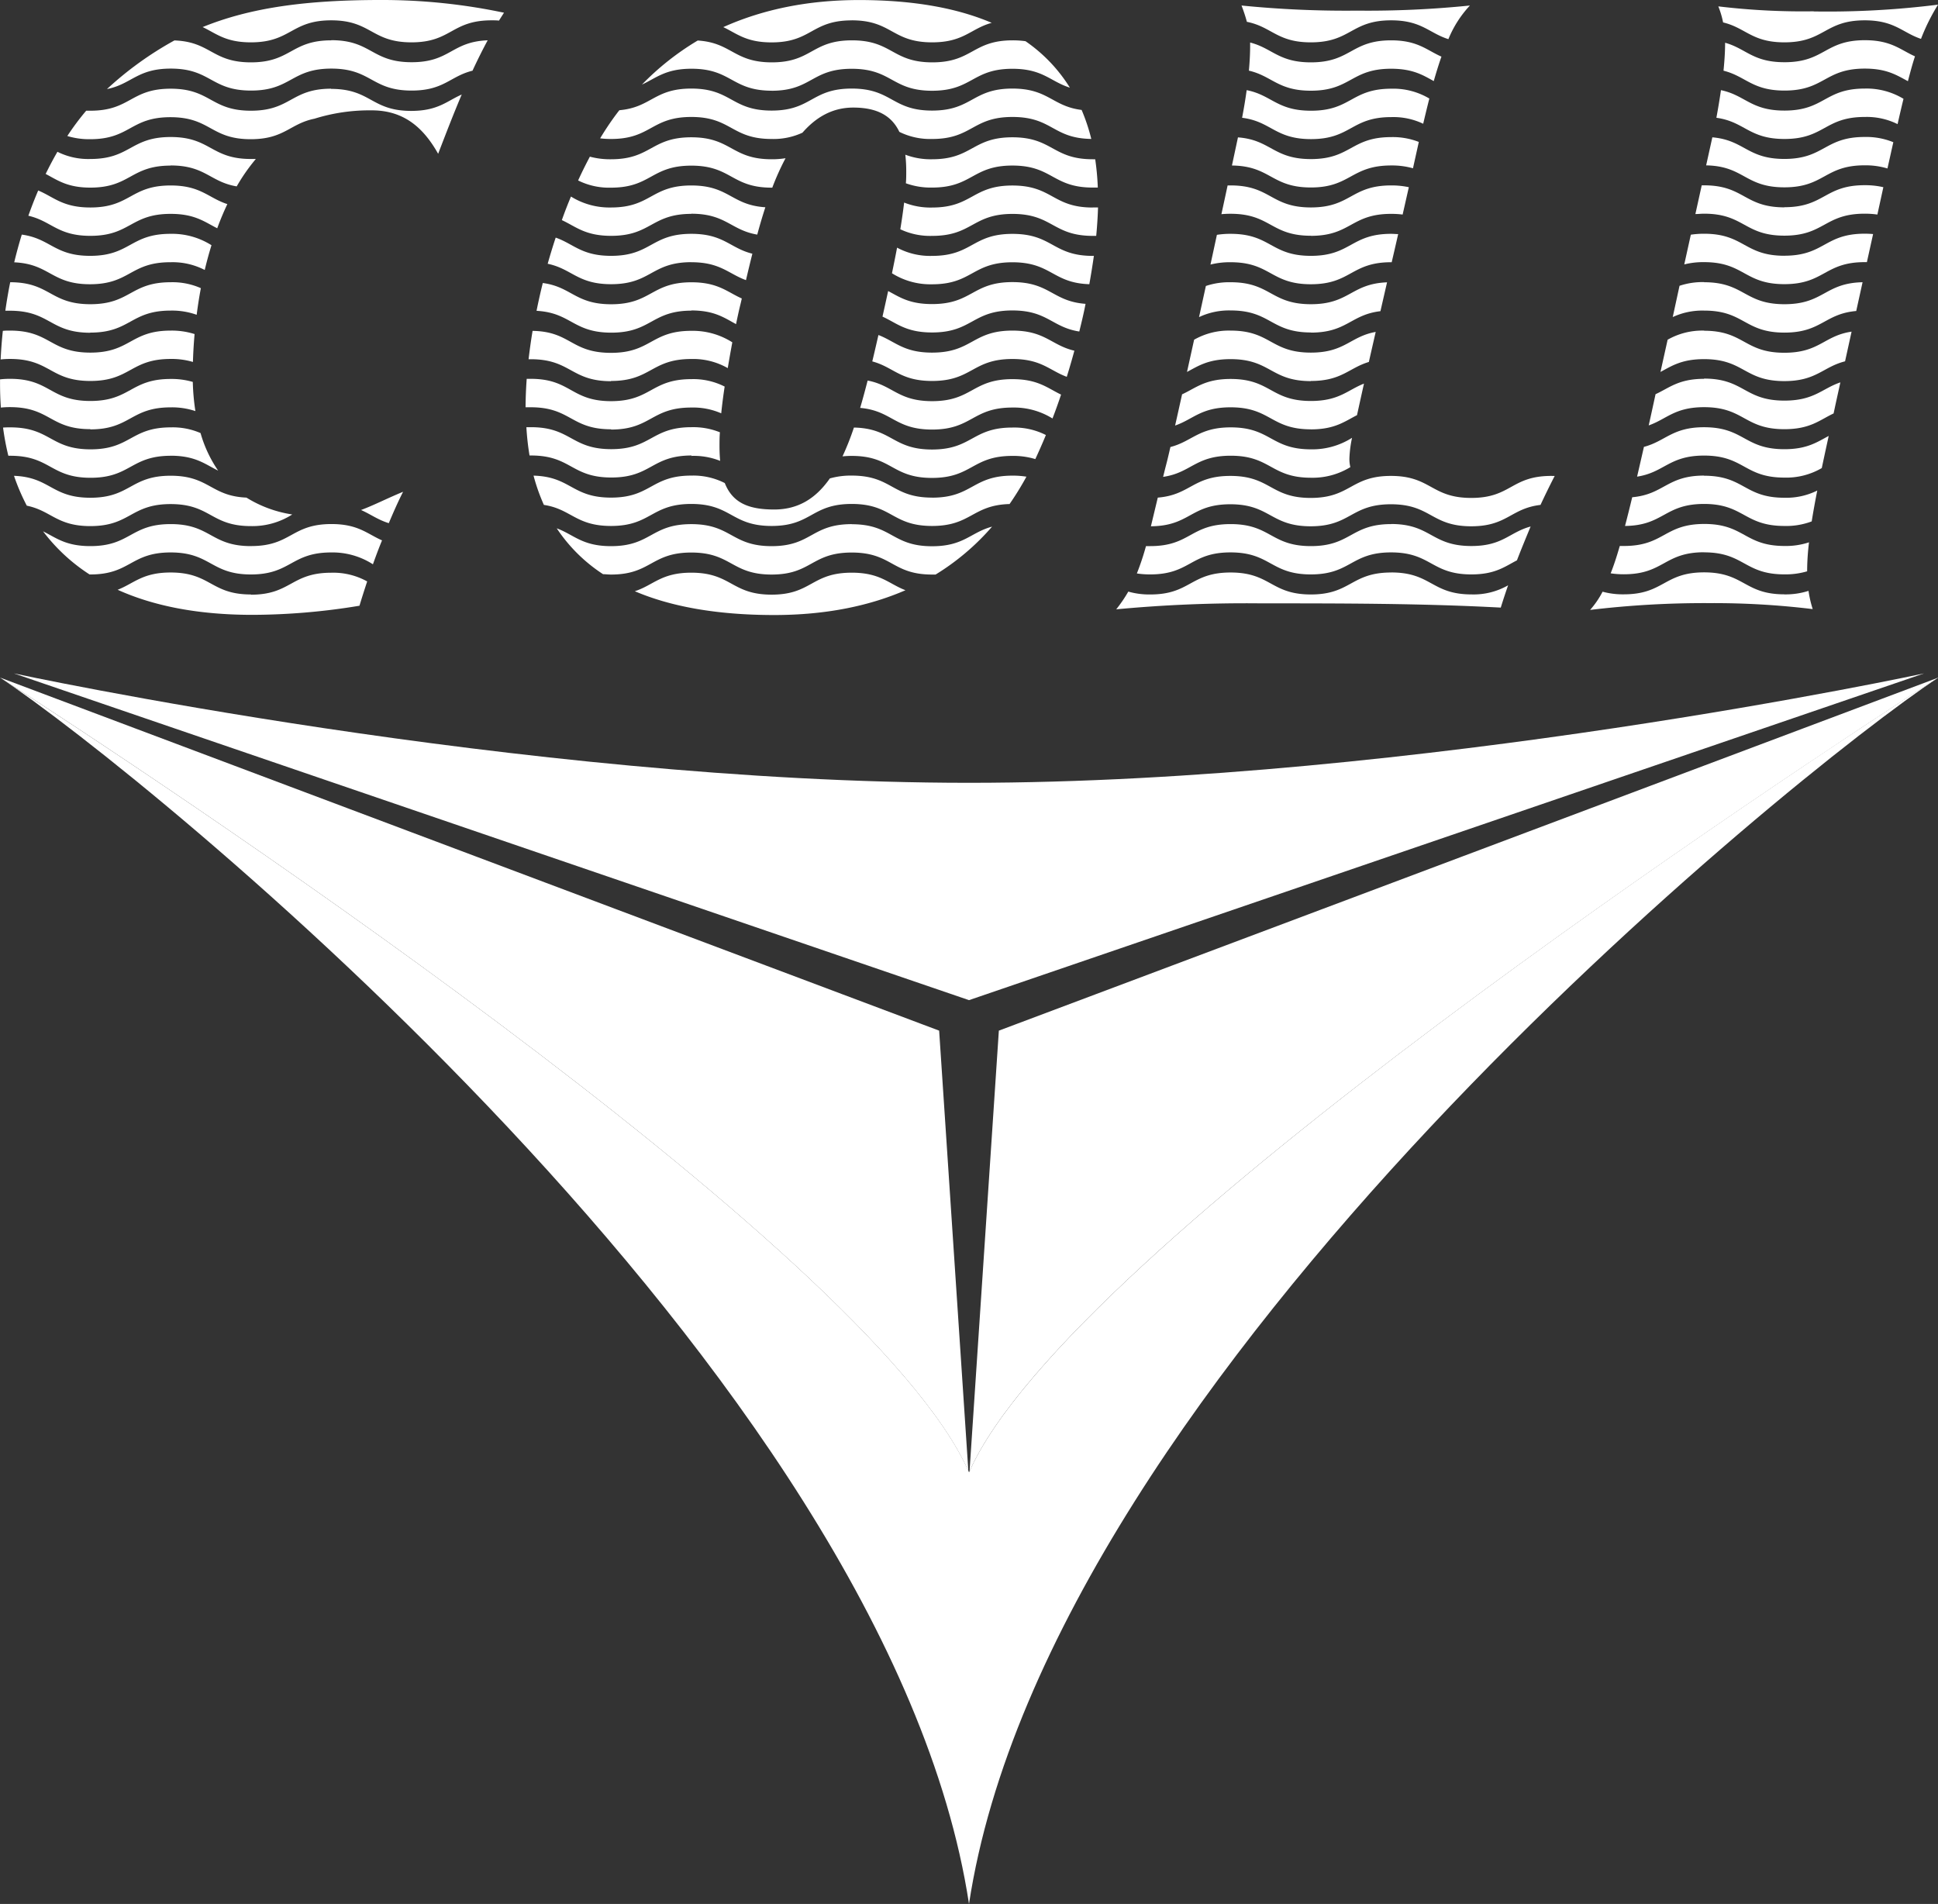
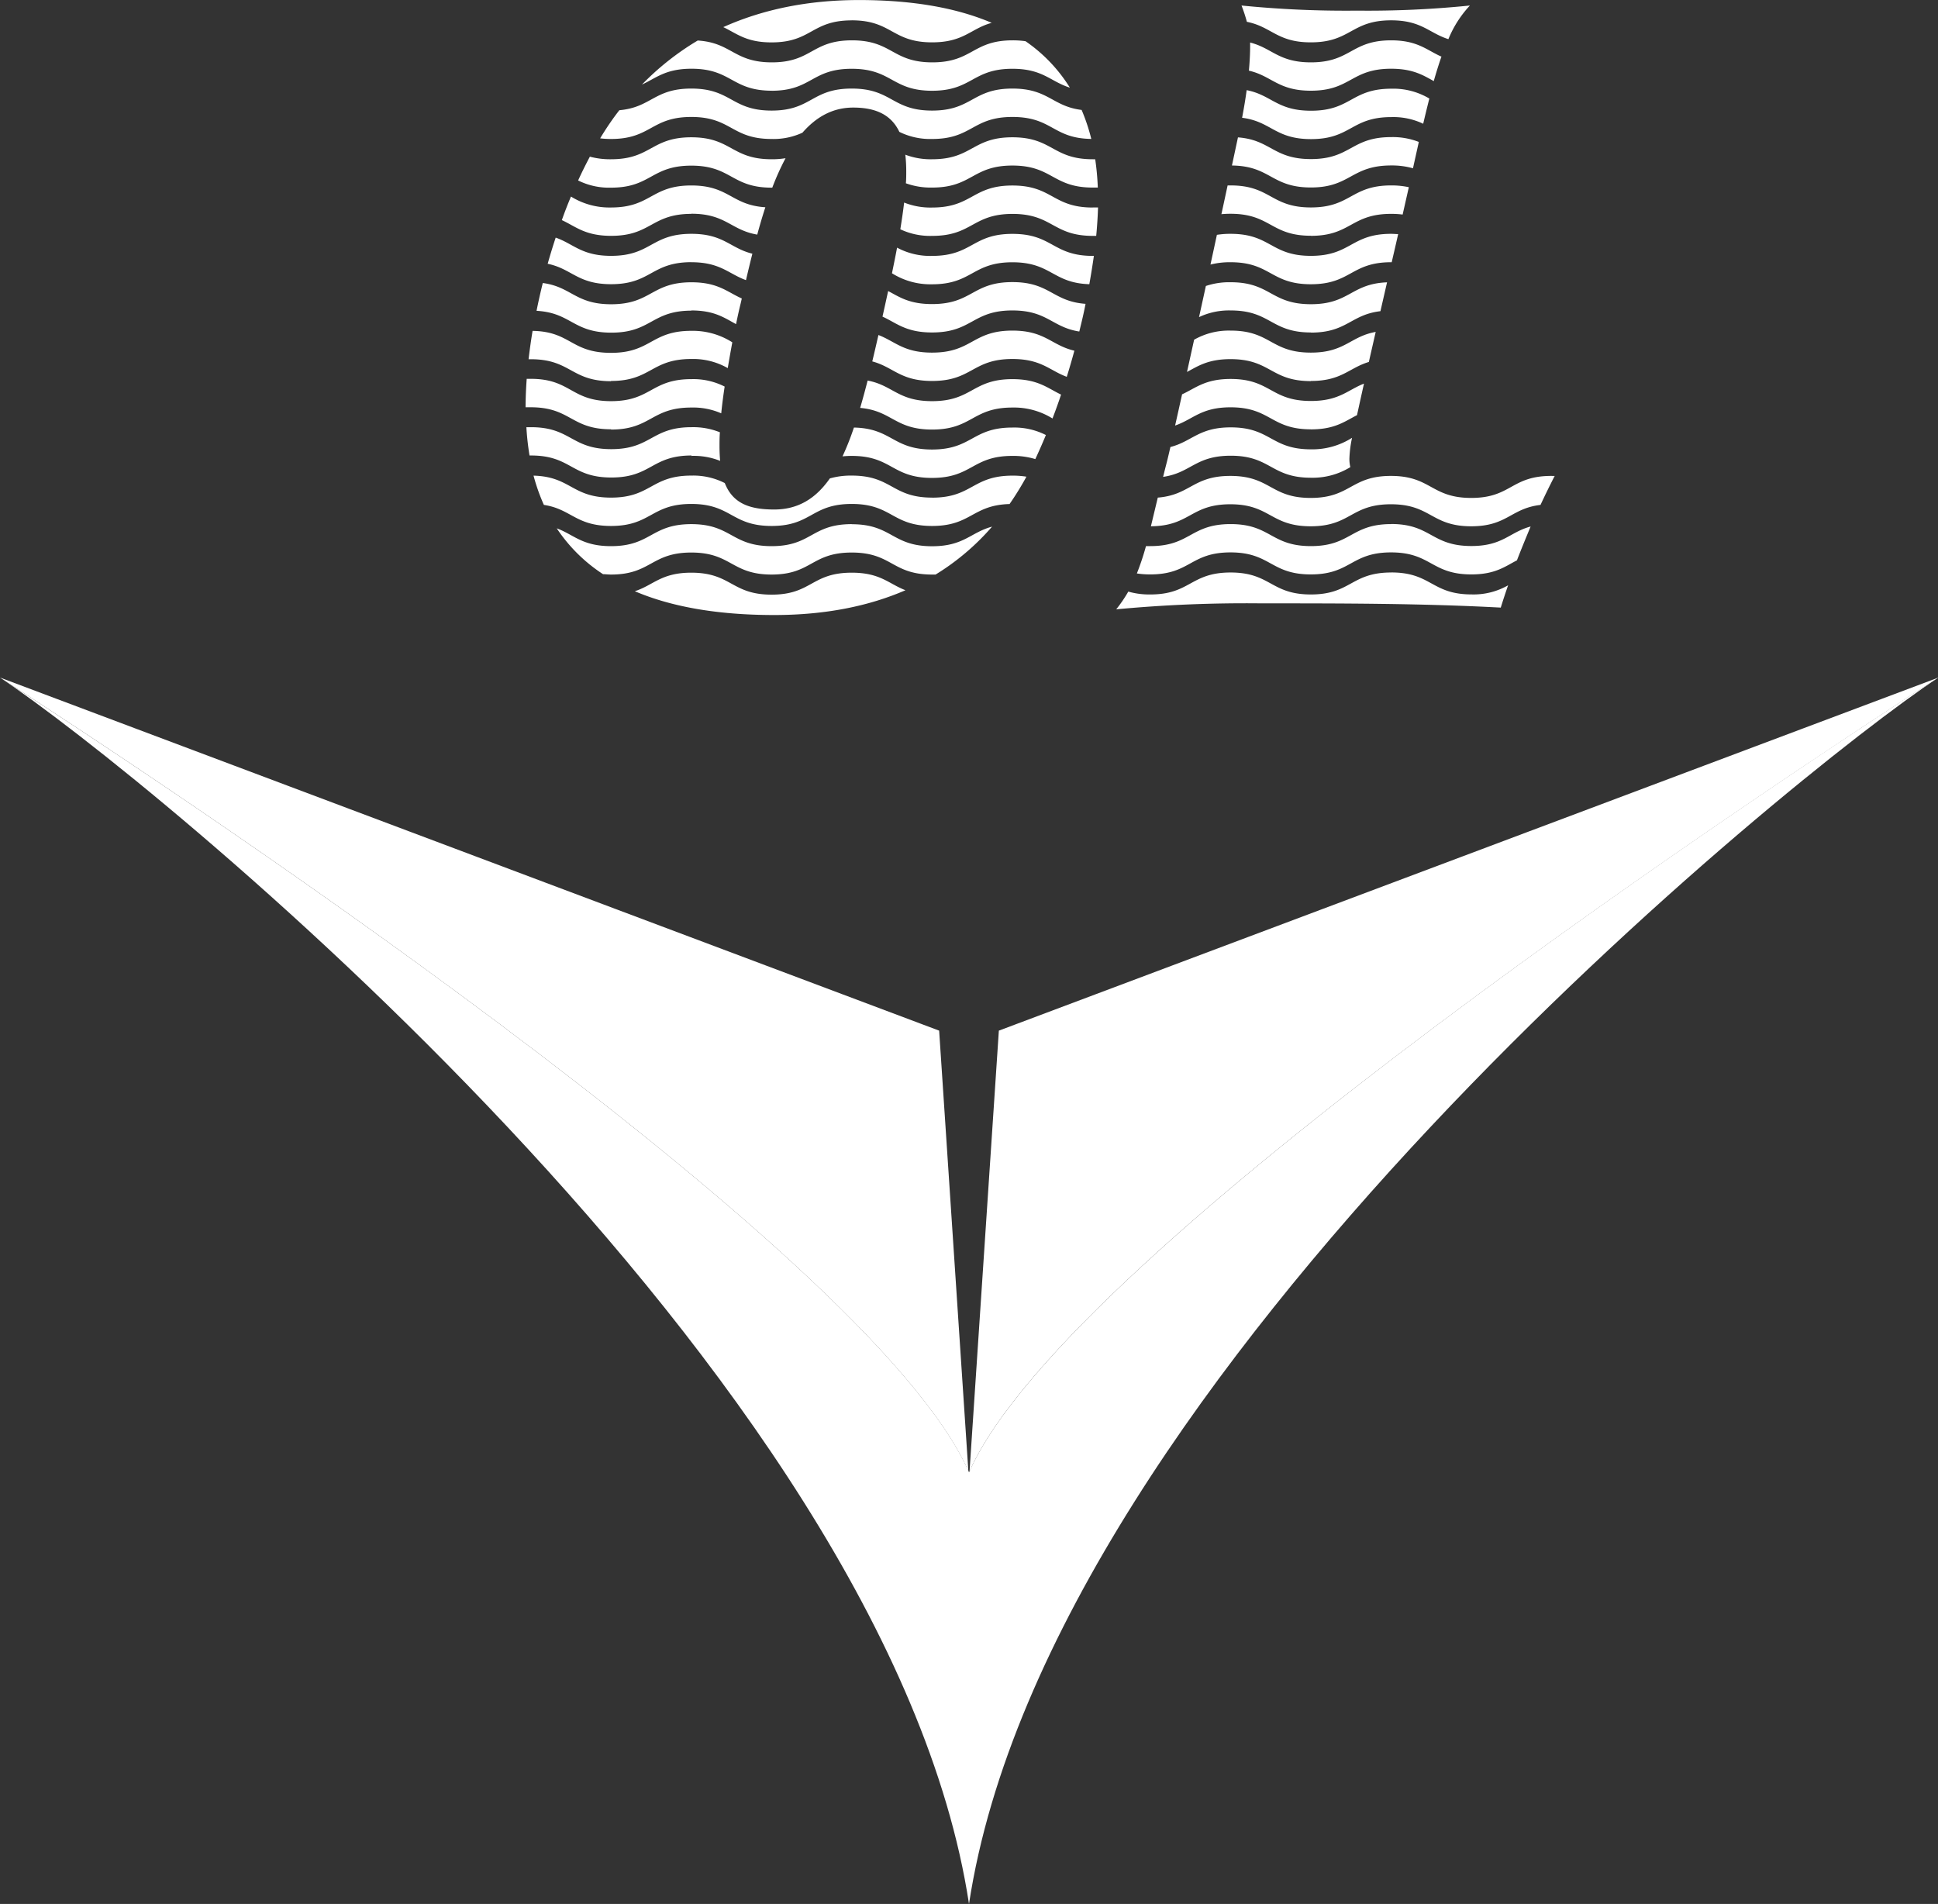
<svg xmlns="http://www.w3.org/2000/svg" id="Ebene_1" data-name="Ebene 1" viewBox="0 0 425.2 417.7">
  <rect x="0" y="0" width="425.2" height="417.7" fill="#333333" stroke="none" />
  <defs>
    <style>.cls-1{fill:#fff;}.cls-2{fill:#fff;}.cls-3{fill:#fff;}</style>
  </defs>
  <path class="cls-1" d="M372.61,260.47c6.78,0,8.34-2.86,12.72-4.17.49-2.18,1-4.39,1.5-6.59-5.61,1-6.72,4.54-14.22,4.54-8.81,0-8.81-4.83-17.62-4.83a15.35,15.35,0,0,0-8,2l-1.56,7.07c2.48-1.32,4.66-2.81,9.55-2.81,8.81,0,8.81,4.82,17.62,4.82Zm0,10.62c5.27,0,7.38-1.73,10.12-3.12.49-2.24,1-4.56,1.53-6.92-3.62,1.42-5.45,3.81-11.65,3.81-8.81,0-8.81-4.83-17.62-4.83-5.6,0-7.64,2-10.64,3.37-.56,2.52-1.07,4.83-1.53,6.85,4-1.38,5.68-4,12.17-4,8.81,0,8.81,4.83,17.62,4.83Zm0-42.46c8.8,0,8.8-4.82,17.61-4.82a19.3,19.3,0,0,1,2.52.15c.48-2.1.93-4.11,1.36-6a17.93,17.93,0,0,0-3.88-.39c-8.81,0-8.81,4.83-17.61,4.83s-8.81-4.83-17.62-4.83h-.65c-.43,2-.88,4.1-1.36,6.31.62-.06,1.28-.09,2-.09,8.81,0,8.81,4.82,17.62,4.82Zm0,10.62c8.8,0,8.8-4.83,17.61-4.83h.12q.74-3.16,1.42-6.17c-.48,0-1-.06-1.54-.06-8.81,0-8.81,4.83-17.61,4.83s-8.81-4.83-17.62-4.83a18.93,18.93,0,0,0-3,.22l-1.41,6.52a17.38,17.38,0,0,1,4.4-.51c8.81,0,8.81,4.83,17.62,4.83Zm17.61-26.06a17,17,0,0,1,4.79.62c.44-2,.87-3.93,1.28-5.78a15.64,15.64,0,0,0-6.07-1.06c-8.81,0-8.81,4.82-17.61,4.82-8.24,0-8.78-4.22-16-4.76l-1.32,6.17c8.51.11,8.62,4.82,17.33,4.82s8.8-4.83,17.61-4.83Zm-17.61,36.67c7.94,0,8.72-3.93,15.26-4.7l1.45-6.33c-7.92.31-8.22,4.8-16.71,4.8-8.81,0-8.81-4.82-17.62-4.82a16.1,16.1,0,0,0-5.42.82c-.5,2.28-1,4.57-1.5,6.83A15.36,15.36,0,0,1,355,245c8.81,0,8.81,4.83,17.62,4.83Zm0-48.68c-7.44,0-8.6-3.44-14.09-4.51-.27,2-.61,4-1,6.06,6.4.81,7.23,4.68,15.12,4.68,8.8,0,8.8-4.83,17.61-4.83a15.2,15.2,0,0,1,7,1.46c.46-1.94.9-3.78,1.35-5.53a15.44,15.44,0,0,0-8.33-2.16c-8.81,0-8.81,4.83-17.61,4.83Zm0,80.52a15.8,15.8,0,0,0,8.66-2.33,7.34,7.34,0,0,1-.2-2.11,25.85,25.85,0,0,1,.57-4.32,16.23,16.23,0,0,1-9,2.53c-8.81,0-8.81-4.82-17.62-4.82-7,0-8.46,3.08-13.23,4.31-.42,1.83-.72,3.08-.86,3.6-.26,1-.51,2-.74,2.95,6.14-.89,7.06-4.64,14.83-4.64,8.81,0,8.81,4.83,17.62,4.83Zm0-95.52c8.8,0,8.8-4.83,17.61-4.83,6.69,0,8.3,2.79,12.56,4.13a24.13,24.13,0,0,1,4.72-7.38,220.23,220.23,0,0,1-24.74,1.12,229.36,229.36,0,0,1-25.37-1.12,35.45,35.45,0,0,1,1.18,3.58c5.45,1.08,6.62,4.5,14,4.5Zm17.61,116.31c-8.81,0-8.81,4.82-17.61,4.82s-8.81-4.82-17.62-4.82-8.81,4.82-17.61,4.82a16.79,16.79,0,0,1-4.83-.63,30.8,30.8,0,0,1-2.65,3.89,302.76,302.76,0,0,1,31.72-1.31c17.76,0,35.31,0,52.65.93q.75-2.42,1.61-4.89a15.24,15.24,0,0,1-8,2c-8.81,0-8.81-4.82-17.62-4.82Zm0-10.62c-8.81,0-8.81,4.83-17.61,4.83s-8.81-4.83-17.62-4.83-8.81,4.83-17.61,4.83l-.95,0a57.16,57.16,0,0,1-2,6,19.45,19.45,0,0,0,2.93.21c8.8,0,8.8-4.83,17.61-4.83s8.81,4.83,17.62,4.83,8.8-4.83,17.61-4.83,8.81,4.83,17.62,4.83c5.23,0,7.33-1.71,10-3.09.95-2.47,2-5,3-7.42-4.67,1.26-6.07,4.28-13,4.28-8.81,0-8.81-4.83-17.62-4.83Zm11-102.57c-3.23-1.43-5.2-3.56-11-3.56-8.81,0-8.81,4.83-17.61,4.83-7.09,0-8.48-3.12-13.33-4.35,0,.27,0,.54,0,.81,0,1.55-.09,3.37-.27,5.36,5.07,1.17,6.38,4.4,13.59,4.4,8.8,0,8.8-4.82,17.61-4.82,4.77,0,7,1.41,9.36,2.71.55-1.93,1.11-3.73,1.69-5.38Zm24.15,92c-8.86,0-8.78,4.83-17.58,4.83s-8.81-4.83-17.62-4.83-8.81,4.83-17.61,4.83-8.81-4.83-17.62-4.83c-8.2,0-8.77,4.18-15.92,4.76l-1.51,6.29c8.62-.07,8.68-4.83,17.43-4.83s8.81,4.83,17.62,4.83,8.8-4.83,17.61-4.83,8.81,4.83,17.62,4.83c7.93,0,8.66-3.92,15.2-4.69q1.5-3.22,3.11-6.35Z" transform="translate(-85 -176.89)" />
  <path class="cls-1" d="M289.5,254.25c-6.28,0-8.07-2.45-11.77-3.86-.46,2-.9,3.93-1.35,5.79,4.7,1.26,6.13,4.29,13.12,4.29,8.82,0,8.82-4.82,17.62-4.82,6.36,0,8.13,2.51,11.93,3.91.6-1.91,1.15-3.83,1.67-5.73-5.07-1.18-6.39-4.41-13.6-4.41-8.8,0-8.8,4.83-17.62,4.83Zm-70.44,6.22c8.8,0,8.8-4.82,17.61-4.82a15.34,15.34,0,0,1,8,2q.45-2.69,1-5.66a16.16,16.16,0,0,0-9-2.52c-8.81,0-8.81,4.83-17.61,4.83s-8.82-4.68-17.21-4.82c-.35,2.09-.64,4.17-.88,6.22h.47c8.81,0,8.81,4.82,17.62,4.82Zm17.61-26.05c6.38,0,8.14,2.53,12,3.93.45-1.94.92-3.88,1.4-5.8-4.9-1.21-6.27-4.36-13.38-4.36-8.81,0-8.81,4.83-17.61,4.83-6.48,0-8.2-2.61-12.16-4-.63,1.89-1.21,3.81-1.76,5.74,5.34,1.11,6.56,4.48,13.92,4.48,8.8,0,8.8-4.83,17.61-4.83Zm88.08-12c-8.81,0-8.82-4.83-17.63-4.83s-8.8,4.83-17.62,4.83a15.61,15.61,0,0,1-6.13-1.09q-.33,2.75-.84,5.86a15.3,15.3,0,0,0,7,1.45c8.82,0,8.82-4.82,17.62-4.82s8.82,4.82,17.63,4.82h.73c.21-2.2.34-4.3.4-6.24-.37,0-.74,0-1.13,0Zm-52.88,69.46c-8.85,0-8.77,4.83-17.58,4.83s-8.81-4.83-17.62-4.83-8.81,4.83-17.61,4.83c-6.35,0-8.12-2.51-11.91-3.91a35.3,35.3,0,0,0,10.16,10.06c.54,0,1.12.08,1.75.08,8.8,0,8.8-4.83,17.61-4.83s8.81,4.83,17.62,4.83,8.73-4.83,17.58-4.83,8.81,4.83,17.63,4.83l.77,0a53.06,53.06,0,0,0,12.39-10.51c-4.71,1.26-6.16,4.3-13.16,4.3-8.82,0-8.78-4.83-17.63-4.83Zm35.25-63.68c-8.8,0-8.8,4.83-17.62,4.83a15.26,15.26,0,0,1-7.68-1.81c-.34,1.8-.72,3.68-1.12,5.62a15.83,15.83,0,0,0,8.8,2.42c8.82,0,8.82-4.83,17.62-4.83,8.56,0,8.81,4.55,16.88,4.81.38-2.13.71-4.2,1-6.21h-.22c-8.81,0-8.82-4.83-17.63-4.83Zm-52.83-31.4c8.81,0,8.73-4.82,17.58-4.82s8.81,4.82,17.63,4.82,8.82-4.82,17.62-4.82c6.72,0,8.32,2.8,12.61,4.14A34.37,34.37,0,0,0,310,185.93a19.91,19.91,0,0,0-2.83-.19c-8.8,0-8.8,4.83-17.62,4.83s-8.78-4.83-17.63-4.83-8.77,4.83-17.58,4.83c-8.33,0-8.79-4.32-16.26-4.79a59.52,59.52,0,0,0-12.23,9.66c3.13-1.43,5.14-3.47,10.87-3.47,8.81,0,8.81,4.82,17.62,4.82ZM236.67,245c5.07,0,7.22,1.6,9.82,3,.3-1.46.63-3,1-4.49.09-.38.18-.76.26-1.14-3.23-1.43-5.2-3.55-11.05-3.55-8.81,0-8.81,4.82-17.61,4.82-7.85,0-8.71-3.83-15-4.66q-.75,3-1.37,6.1c7.61.42,8,4.79,16.41,4.79,8.8,0,8.8-4.83,17.61-4.83Zm52.83-1.4c-5,0-7.12-1.53-9.64-2.86l-.68,3.1c-.19.84-.37,1.68-.56,2.51,3.14,1.43,5.13,3.48,10.88,3.48,8.82,0,8.82-4.83,17.62-4.83,7.7,0,8.68,3.69,14.68,4.62.5-2.05,1-4.08,1.37-6.07-7.27-.54-7.8-4.77-16.05-4.77-8.8,0-8.8,4.82-17.62,4.82Zm-52.83-19.82c7.61,0,8.65,3.59,14.47,4.58.56-2.06,1.15-4.08,1.78-6-7.46-.47-7.92-4.78-16.25-4.78-8.81,0-8.81,4.83-17.61,4.83a16,16,0,0,1-8.79-2.4c-.71,1.69-1.38,3.41-2,5.17,3.1,1.43,5.11,3.45,10.82,3.45,8.8,0,8.8-4.82,17.61-4.82Zm0-21.23c8.81,0,8.81,4.83,17.62,4.83a15.08,15.08,0,0,0,6.77-1.38c3-3.44,6.61-5.51,11.14-5.51,5.23,0,8.43,1.78,10.12,5.33a15.24,15.24,0,0,0,7.18,1.56c8.82,0,8.82-4.83,17.62-4.83s8.82,4.7,17.31,4.82a41.62,41.62,0,0,0-2.12-6.36c-6.46-.8-7.28-4.69-15.19-4.69-8.8,0-8.8,4.83-17.62,4.83s-8.78-4.83-17.63-4.83-8.77,4.83-17.58,4.83-8.81-4.83-17.62-4.83c-8.15,0-8.76,4.13-15.78,4.75-.24.3-.47.6-.7.91-1.22,1.63-2.39,3.39-3.52,5.26a19.23,19.23,0,0,0,2.39.14c8.8,0,8.8-4.83,17.61-4.83Zm52.83,83.51c-8.82,0-8.78-4.83-17.63-4.83a16.71,16.71,0,0,0-4.8.62c-3.11,4.45-7,6.82-12.21,6.82-5.39,0-9.08-1.32-10.84-5.8a15.24,15.24,0,0,0-7.35-1.64c-8.81,0-8.81,4.83-17.61,4.83-8.6,0-8.81-4.6-17-4.82a41.85,41.85,0,0,0,2.27,6.42c6,.91,7,4.62,14.73,4.62,8.8,0,8.8-4.83,17.61-4.83s8.81,4.83,17.62,4.83,8.73-4.83,17.58-4.83,8.81,4.83,17.63,4.83c8.59,0,8.81-4.58,17-4.81a65.88,65.88,0,0,0,3.7-6,18.44,18.44,0,0,0-3.06-.23c-8.8,0-8.8,4.83-17.62,4.83ZM271.87,181.35c8.85,0,8.81,4.83,17.63,4.83,7,0,8.43-3,13.08-4.28-7.35-3.14-16.86-5-29.11-5-11.06,0-21,2-29.78,5.94,3,1.42,5,3.35,10.6,3.35,8.81,0,8.73-4.83,17.58-4.83Zm-17.58,126c-8.81,0-8.81-4.82-17.62-4.82-6.61,0-8.26,2.72-12.39,4.07,7.71,3.29,17.71,5.22,30.58,5.22,11.36,0,20.87-2,28.8-5.44-3.69-1.41-5.48-3.85-11.79-3.85-8.85,0-8.77,4.82-17.58,4.82Zm35.21-31.84c-8.65,0-8.78-4.64-17.15-4.82a59.92,59.92,0,0,1-2.5,6.32c.62-.06,1.29-.1,2-.1,8.85,0,8.81,4.83,17.63,4.83s8.82-4.83,17.62-4.83a16.53,16.53,0,0,1,5.05.7c.8-1.72,1.58-3.49,2.32-5.28a15.3,15.3,0,0,0-7.37-1.64c-8.8,0-8.8,4.82-17.62,4.82Zm-52.83,1.4A15.59,15.59,0,0,1,243,278c-.09-1-.14-2.08-.14-3.27,0-.92,0-1.92.09-3a15.66,15.66,0,0,0-6.23-1.12c-8.81,0-8.81,4.82-17.61,4.82s-8.81-4.82-17.62-4.82l-1,0a58.67,58.67,0,0,0,.69,6.21h.33c8.81,0,8.81,4.83,17.62,4.83s8.8-4.83,17.61-4.83Zm52.83-65.08a15.73,15.73,0,0,1-5.87-1,32.06,32.06,0,0,1,.2,3.66c0,.82,0,1.7-.08,2.61a16,16,0,0,0,5.75.94c8.82,0,8.82-4.83,17.62-4.83s8.82,4.83,17.63,4.83q.57,0,1.11,0a57.09,57.09,0,0,0-.57-6.21h-.54c-8.81,0-8.82-4.82-17.63-4.82s-8.8,4.82-17.62,4.82Zm0,53.07c-7.47,0-8.59-3.47-14.14-4.52-.54,2.1-1.08,4.1-1.64,6,7,.62,7.62,4.75,15.78,4.75,8.82,0,8.82-4.83,17.62-4.83a16,16,0,0,1,8.8,2.4q1-2.6,1.88-5.24c-3-1.43-5.06-3.39-10.68-3.39-8.8,0-8.8,4.83-17.62,4.83Zm-70.44,6.23c8.8,0,8.8-4.83,17.61-4.83a15.36,15.36,0,0,1,6.57,1.27q.27-2.71.75-5.87a15.15,15.15,0,0,0-7.32-1.63c-8.81,0-8.81,4.83-17.61,4.83S210.25,260,201.44,260l-.88,0q-.23,3.19-.25,6.24c.36,0,.74,0,1.13,0,8.81,0,8.81,4.83,17.62,4.83Zm17.61-57.9c8.81,0,8.81,4.83,17.62,4.83h.15a56,56,0,0,1,2.91-6.46,18.53,18.53,0,0,1-3.06.23c-8.81,0-8.81-4.82-17.62-4.82s-8.81,4.82-17.61,4.82a17.05,17.05,0,0,1-4.64-.57c-.89,1.68-1.76,3.42-2.58,5.22a15.21,15.21,0,0,0,7.22,1.58c8.8,0,8.8-4.83,17.61-4.83Z" transform="translate(-85 -176.89)" />
-   <path class="cls-1" d="M458.88,249.42a15.37,15.37,0,0,0-8,2l-1.57,7.07c2.48-1.32,4.66-2.81,9.56-2.81,8.8,0,8.81,4.82,17.61,4.82,7.08,0,8.47-3.12,13.33-4.34l1.43-6.51c-6.08.9-7,4.63-14.76,4.63-8.8,0-8.81-4.83-17.61-4.83ZM476.49,233c-8.8,0-8.81-4.83-17.61-4.83a19.27,19.27,0,0,0-2.91.21l-1.44,6.52a17.06,17.06,0,0,1,4.35-.5c8.8,0,8.81,4.83,17.61,4.83s8.81-4.83,17.62-4.83h.49l1.36-6.16c-.58-.05-1.19-.08-1.85-.08-8.81,0-8.81,4.83-17.62,4.83Zm-17.61,27c-5.6,0-7.64,2-10.65,3.37q-.78,3.62-1.5,6.85c3.95-1.38,5.67-4,12.15-4,8.8,0,8.81,4.83,17.61,4.83,5.7,0,7.71-2,10.8-3.45.17-.76.33-1.52.49-2.28l1-4.54c-4.06,1.37-5.73,4-12.29,4-8.8,0-8.81-4.83-17.61-4.83Zm0-21.22a16,16,0,0,0-5.39.81L452,246.45a15.41,15.41,0,0,1,6.9-1.42c8.8,0,8.81,4.83,17.61,4.83,8.14,0,8.76-4.12,15.75-4.74l1.39-6.31c-8.33.18-8.49,4.82-17.14,4.82-8.8,0-8.81-4.82-17.61-4.82Zm17.61-48.24c-6.93,0-8.41-3-13-4.27,0,2-.14,4-.35,6.13,4.9,1.22,6.27,4.36,13.38,4.36,8.81,0,8.81-4.82,17.62-4.82,4.84,0,7,1.45,9.46,2.76.52-2,1-3.79,1.55-5.45-3.22-1.43-5.19-3.54-11-3.54-8.81,0-8.81,4.83-17.62,4.83Zm0,31.84c-8.8,0-8.81-4.83-17.61-4.83h-.52l-1.39,6.3c.59,0,1.22-.08,1.91-.08,8.8,0,8.81,4.82,17.61,4.82s8.81-4.82,17.62-4.82a19.42,19.42,0,0,1,2.79.19l1.31-6a17.61,17.61,0,0,0-4.1-.44c-8.81,0-8.81,4.83-17.62,4.83Zm0-21.23c-7.36,0-8.57-3.37-13.91-4.48-.29,2.05-.64,4.08-1,6.06,6.23.86,7.13,4.65,14.93,4.65,8.81,0,8.81-4.83,17.62-4.83a15.19,15.19,0,0,1,7.2,1.57c.46-2,.88-3.84,1.3-5.55a15.66,15.66,0,0,0-8.5-2.25c-8.81,0-8.81,4.83-17.62,4.83Zm6.43-21.78A156,156,0,0,1,462,178.29a19.28,19.28,0,0,1,1.05,3.52c5,1.2,6.31,4.37,13.45,4.37,8.81,0,8.81-4.83,17.62-4.83,6.59,0,8.25,2.7,12.35,4.07a43.83,43.83,0,0,1,3.74-7.51,193.89,193.89,0,0,1-27.28,1.49Zm-6.43,127.91c-8.8,0-8.81-4.82-17.61-4.82s-8.81,4.82-17.62,4.82a16.7,16.7,0,0,1-4.65-.58,19.57,19.57,0,0,1-2.74,4,209.9,209.9,0,0,1,26.22-1.49,179.77,179.77,0,0,1,22.62,1.31,25,25,0,0,1-.92-4,16.47,16.47,0,0,1-5.3.77Zm-17.61-9.21c8.8,0,8.81,4.83,17.61,4.83a16.82,16.82,0,0,0,5-.67c0-.09,0-.17,0-.25a53.78,53.78,0,0,1,.41-6.11,16.15,16.15,0,0,1-5.36.8c-8.8,0-8.81-4.83-17.61-4.83s-8.81,4.83-17.62,4.83l-.93,0c-.69,2.39-1.34,4.37-2,6a19,19,0,0,0,2.89.21c8.81,0,8.81-4.83,17.62-4.83Zm17.61-86.31c-8.15,0-8.76-4.13-15.8-4.74l-.18.82-1.18,5.33c8.35.16,8.51,4.82,17.16,4.82,8.81,0,8.81-4.83,17.62-4.83a16.64,16.64,0,0,1,5,.69l.72-3.22c.19-.87.38-1.72.57-2.54a15.7,15.7,0,0,0-6.3-1.15c-8.81,0-8.81,4.82-17.62,4.82Zm-17.61,69.47c-8.15,0-8.77,4.12-15.77,4.75-.56,2.32-1.08,4.41-1.58,6.3,8.53-.1,8.63-4.83,17.35-4.83s8.81,4.83,17.61,4.83a15.81,15.81,0,0,0,6-1q.52-3.24,1.22-6.77a15.24,15.24,0,0,1-7.22,1.58c-8.8,0-8.81-4.83-17.61-4.83Zm0-10.61c-7,0-8.45,3.06-13.2,4.31q-.8,3.5-1.5,6.53c6-.92,7-4.62,14.7-4.62,8.8,0,8.81,4.83,17.61,4.83a15.43,15.43,0,0,0,8.21-2.09c.49-2.31,1-4.67,1.52-7.05-2.56,1.35-4.72,2.91-9.73,2.91-8.8,0-8.81-4.82-17.61-4.82Z" transform="translate(-85 -176.89)" />
-   <path class="cls-1" d="M104.82,249.86c8.81,0,8.81-4.83,17.62-4.83a16.1,16.1,0,0,1,5.71.92c.25-1.94.55-3.89.92-5.84a15.36,15.36,0,0,0-6.63-1.3c-8.81,0-8.81,4.82-17.62,4.82s-8.81-4.81-17.58-4.82c-.42,2.07-.77,4.16-1.07,6.25.33,0,.67,0,1,0,8.8,0,8.81,4.83,17.61,4.83Zm0,10.61c8.81,0,8.81-4.83,17.62-4.83a16.4,16.4,0,0,1,4.89.66c.06-2,.18-4.05.36-6.12a16.54,16.54,0,0,0-5.25-.76c-8.81,0-8.81,4.83-17.62,4.83s-8.81-4.83-17.61-4.83c-.57,0-1.09,0-1.59.06q-.33,3.15-.48,6.27a18.63,18.63,0,0,1,2.07-.11c8.8,0,8.81,4.83,17.61,4.83Zm17.62-36.66c5.33,0,7.43,1.76,10.22,3.16q1-2.73,2.22-5.3c-4.17-1.35-5.81-4.09-12.44-4.09-8.81,0-8.81,4.83-17.62,4.83-6.08,0-8-2.3-11.44-3.73q-1.16,2.72-2.16,5.54c5.08,1.17,6.39,4.41,13.6,4.41,8.81,0,8.81-4.82,17.62-4.82Zm17.61,72.89c-8.8,0-8.81-4.83-17.61-4.83s-8.81,4.83-17.62,4.83c-5.42,0-7.51-1.83-10.37-3.24a39.9,39.9,0,0,0,10.2,9.46h.17c8.81,0,8.81-4.83,17.62-4.83s8.81,4.83,17.61,4.83,8.81-4.83,17.62-4.83a16.36,16.36,0,0,1,9.15,2.6c.62-1.73,1.27-3.49,2-5.25-3.27-1.43-5.23-3.58-11.1-3.58-8.81,0-8.81,4.83-17.62,4.83Zm-17.61-83.51c7.62,0,8.65,3.61,14.49,4.59.44-.75.88-1.48,1.35-2.19a41.67,41.67,0,0,1,2.85-3.82l-1.08,0c-8.8,0-8.81-4.82-17.61-4.82s-8.81,4.82-17.62,4.82a15.09,15.09,0,0,1-7.22-1.58c-.91,1.57-1.77,3.2-2.58,4.86,2.59,1.36,4.74,3,9.8,3,8.81,0,8.81-4.83,17.62-4.83Zm-17.62,57.9c8.81,0,8.81-4.83,17.62-4.83a16.16,16.16,0,0,1,5.43.82,49.9,49.9,0,0,1-.57-6.4,16.6,16.6,0,0,0-4.86-.65c-8.81,0-8.81,4.83-17.62,4.83S96,260,87.21,260a18.47,18.47,0,0,0-2.2.12c0,.34,0,.68,0,1q0,2.63.18,5.19a18.14,18.14,0,0,1,2-.1c8.8,0,8.81,4.83,17.61,4.83Zm17.62-36.67a15.33,15.33,0,0,1,7.48,1.7q.65-2.75,1.48-5.43a16.14,16.14,0,0,0-9-2.5c-8.81,0-8.81,4.83-17.62,4.83-7.82,0-8.7-3.8-15-4.66q-.92,3-1.66,6.08c7.82.35,8.16,4.81,16.62,4.81,8.81,0,8.81-4.83,17.62-4.83Zm46.08-57.53c-16.44,0-28.6,1.69-39.06,5.94,3,1.42,5,3.35,10.59,3.35,8.81,0,8.81-4.83,17.62-4.83s8.81,4.83,17.61,4.83,8.73-4.83,17.59-4.83c.57,0,1.1,0,1.61.06.36-.58.73-1.16,1.1-1.73a129.17,129.17,0,0,0-27.06-2.79Zm-10.85,8.85c-8.81,0-8.81,4.83-17.62,4.83-8.52,0-8.8-4.52-16.78-4.81a75,75,0,0,0-14.8,10.67l0,0c5.42-1.08,6.6-4.49,14-4.49,8.8,0,8.81,4.82,17.61,4.82s8.81-4.82,17.62-4.82,8.81,4.82,17.61,4.82c7.13,0,8.44-3.15,13.36-4.36,1.05-2.27,2.16-4.5,3.33-6.67-8,.32-8.19,4.81-16.69,4.81-8.8,0-8.8-4.83-17.61-4.83ZM140.05,307.31c-8.8,0-8.81-4.82-17.61-4.82-6.19,0-8,2.37-11.63,3.79,7.79,3.52,17.55,5.5,29.59,5.5a145.23,145.23,0,0,0,23.47-2c.51-1.7,1.08-3.49,1.69-5.33a15.33,15.33,0,0,0-7.89-1.91c-8.81,0-8.81,4.82-17.62,4.82Zm-17.61-19.83c8.8,0,8.81,4.83,17.61,4.83a16.23,16.23,0,0,0,9.07-2.55,26.56,26.56,0,0,1-10.05-3.7c-7.83-.34-8.17-4.8-16.63-4.8-8.81,0-8.81,4.83-17.62,4.83-8.51,0-8.8-4.51-16.75-4.81a46.45,46.45,0,0,0,2.81,6.55c5.36,1.1,6.57,4.48,13.94,4.48,8.81,0,8.81-4.83,17.62-4.83Zm35.23-91.13c-8.81,0-8.81,4.83-17.62,4.83s-8.81-4.83-17.61-4.83-8.81,4.83-17.62,4.83l-.91,0a56.76,56.76,0,0,0-4.14,5.55,16.53,16.53,0,0,0,5,.7c8.81,0,8.81-4.83,17.62-4.83s8.81,4.83,17.61,4.83c7.41,0,8.59-3.41,14-4.5a40.41,40.41,0,0,1,12.34-1.83c7.09-.07,11.46,3.61,14.79,9.53,1.58-4.11,3.29-8.56,5.17-13-3.27,1.43-5.19,3.59-11.08,3.59-8.8,0-8.8-4.83-17.61-4.83Zm12.64,95.29c1-2.35,2-4.65,3.13-6.86-3.59,1.48-6.35,2.93-9.23,4,2.1.92,3.67,2.14,6.1,2.89Zm-47.87-14.77c5.46,0,7.54,1.86,10.42,3.27A28,28,0,0,1,129,271.9a15.31,15.31,0,0,0-6.51-1.25c-8.81,0-8.81,4.82-17.62,4.82s-8.81-4.82-17.61-4.82c-.57,0-1.09,0-1.59.05a58.65,58.65,0,0,0,1.16,6.18h.43c8.8,0,8.81,4.83,17.61,4.83s8.81-4.83,17.62-4.83Z" transform="translate(-85 -176.89)" />
-   <path class="cls-2" d="M297.6,396.31l209.54-71.68s-111.38,24-209.54,24-209.54-24-209.54-24L297.6,396.31Z" transform="translate(-85 -176.89)" />
  <path class="cls-3" d="M304.15,403l-6.43,96.67c22-49.52,181.41-154,212.47-174.09h0L304.15,403ZM85,325.54h0c31,20,190.4,124.56,212.46,174.08L291.05,403,85,325.54Z" transform="translate(-85 -176.89)" />
  <path class="cls-1" d="M510.2,325.54h0c-31.11,20.07-191,125-212.59,174.36C276,450.49,116.11,345.61,85,325.54h0c31.35,20.78,194.85,152.61,212.6,269.05,17.75-116.44,181.24-248.27,212.6-269Z" transform="translate(-85 -176.89)" />
</svg>